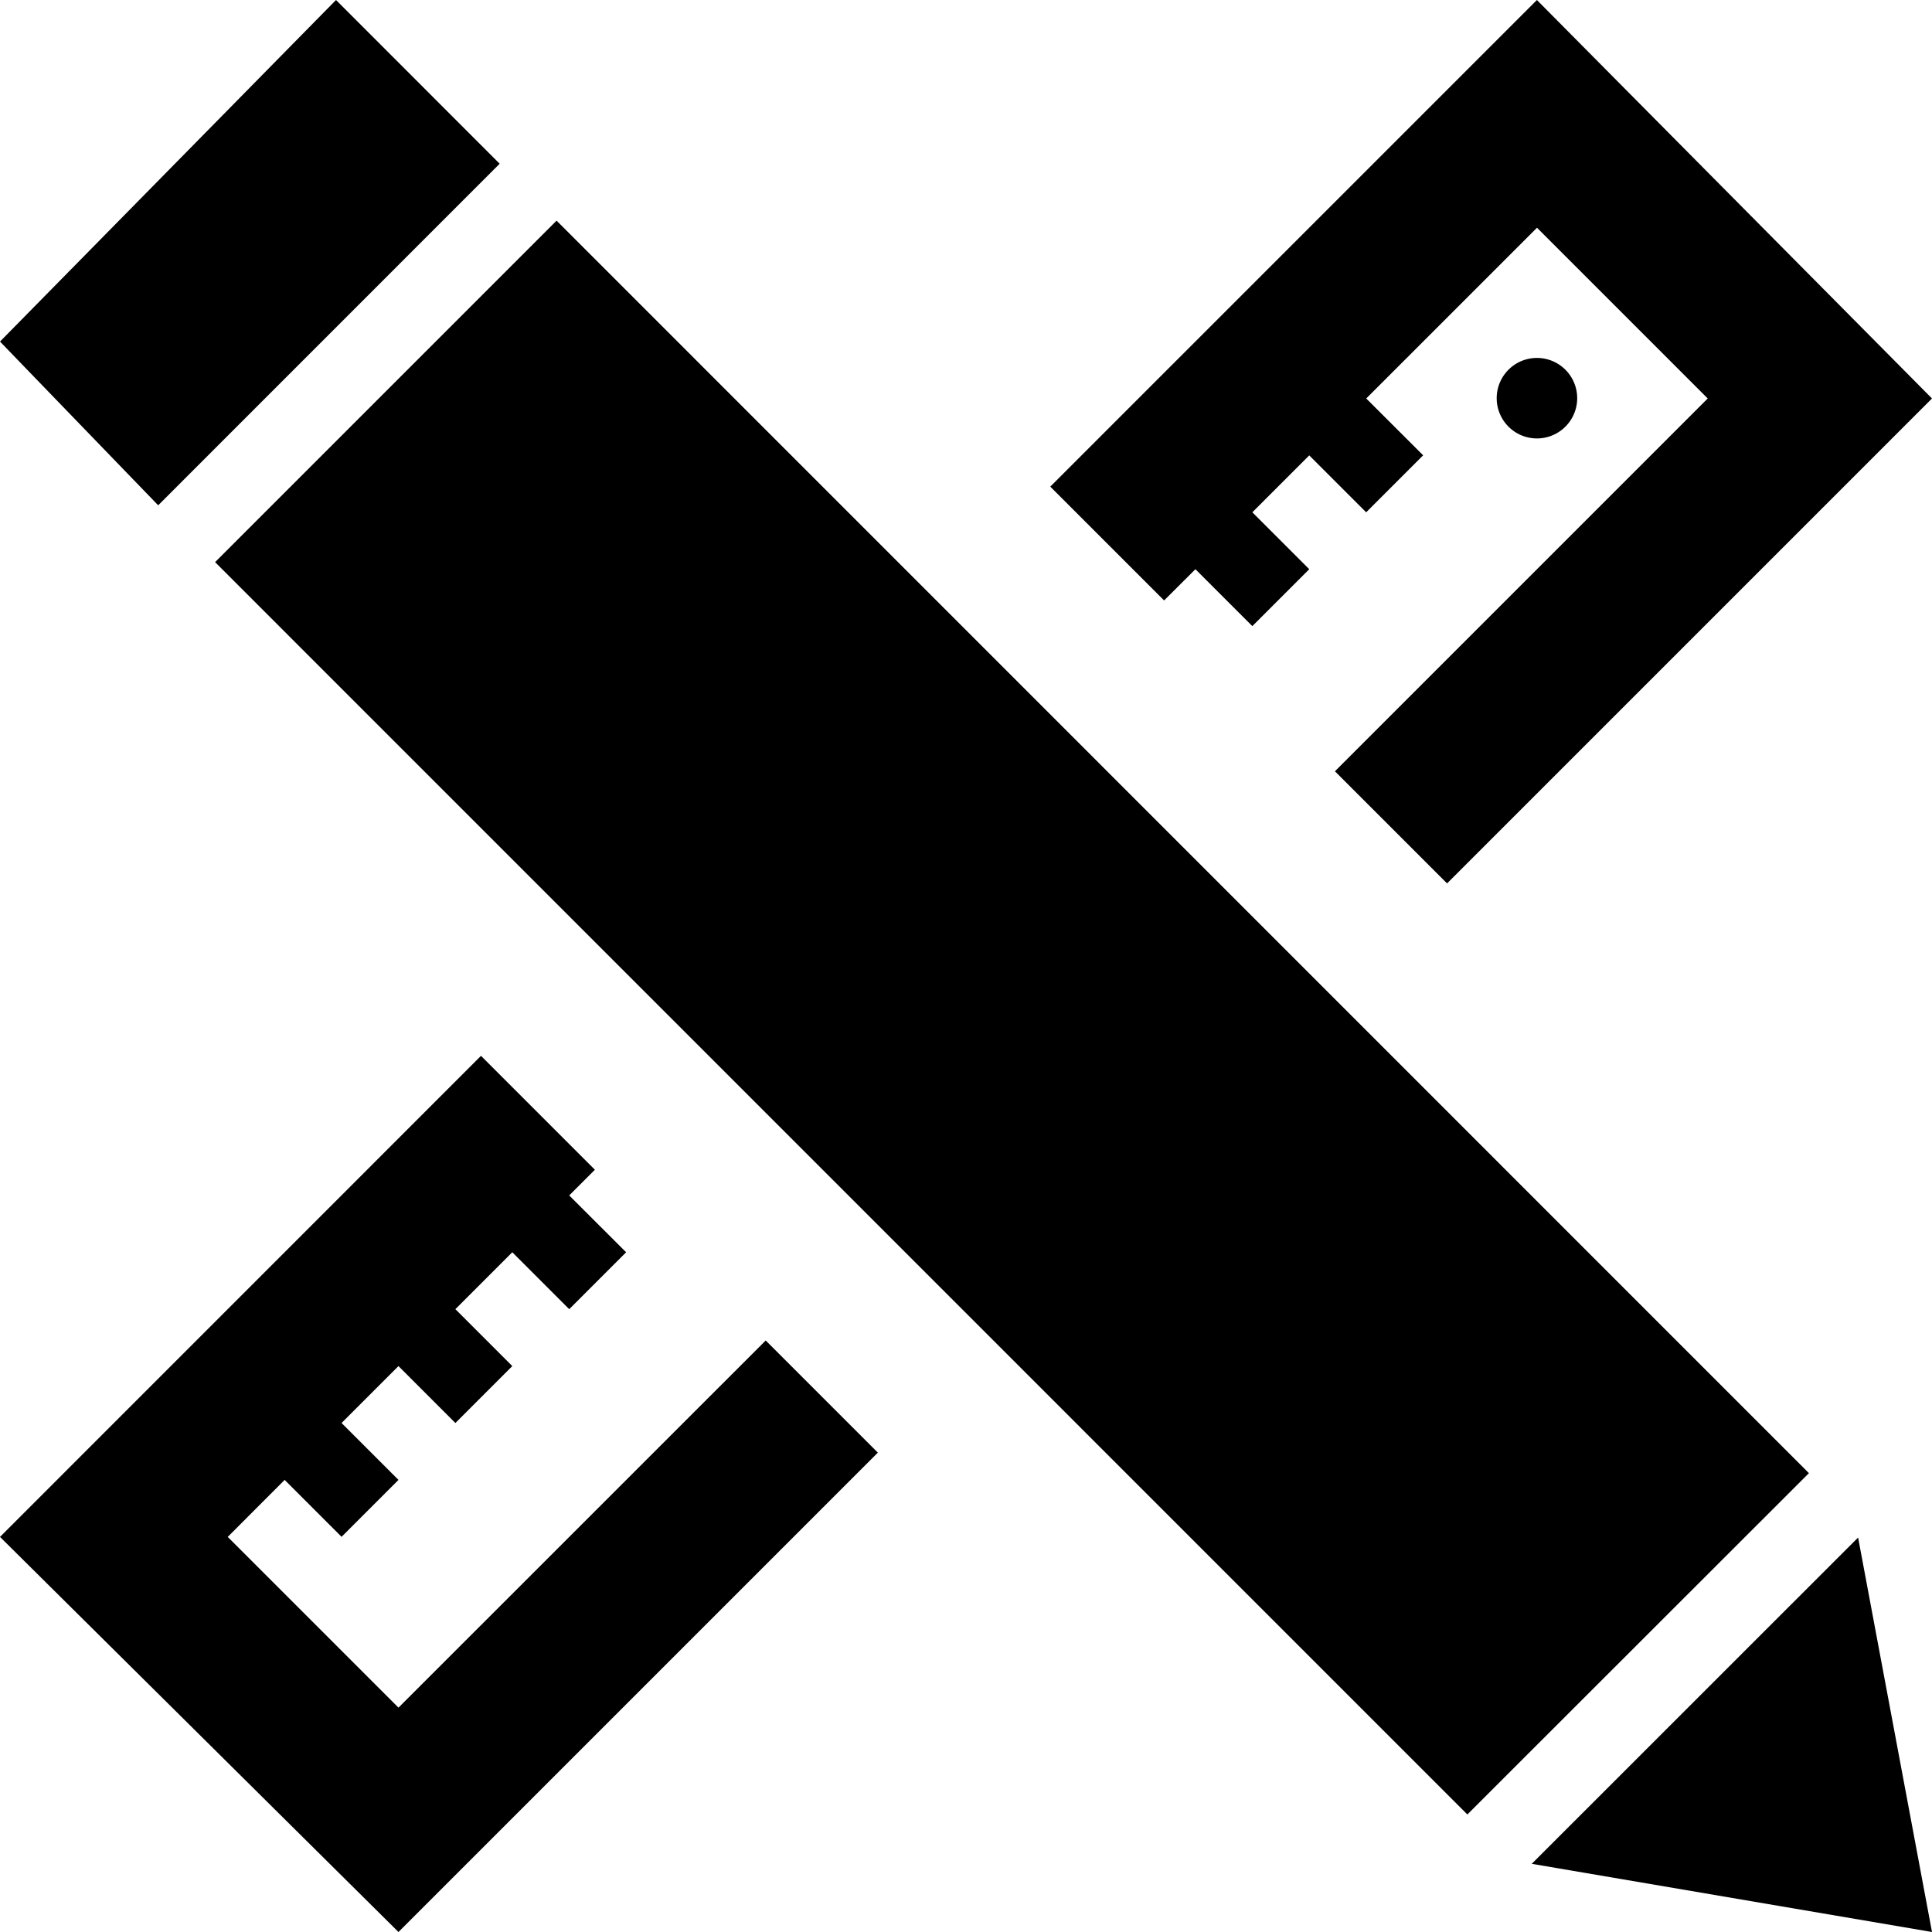
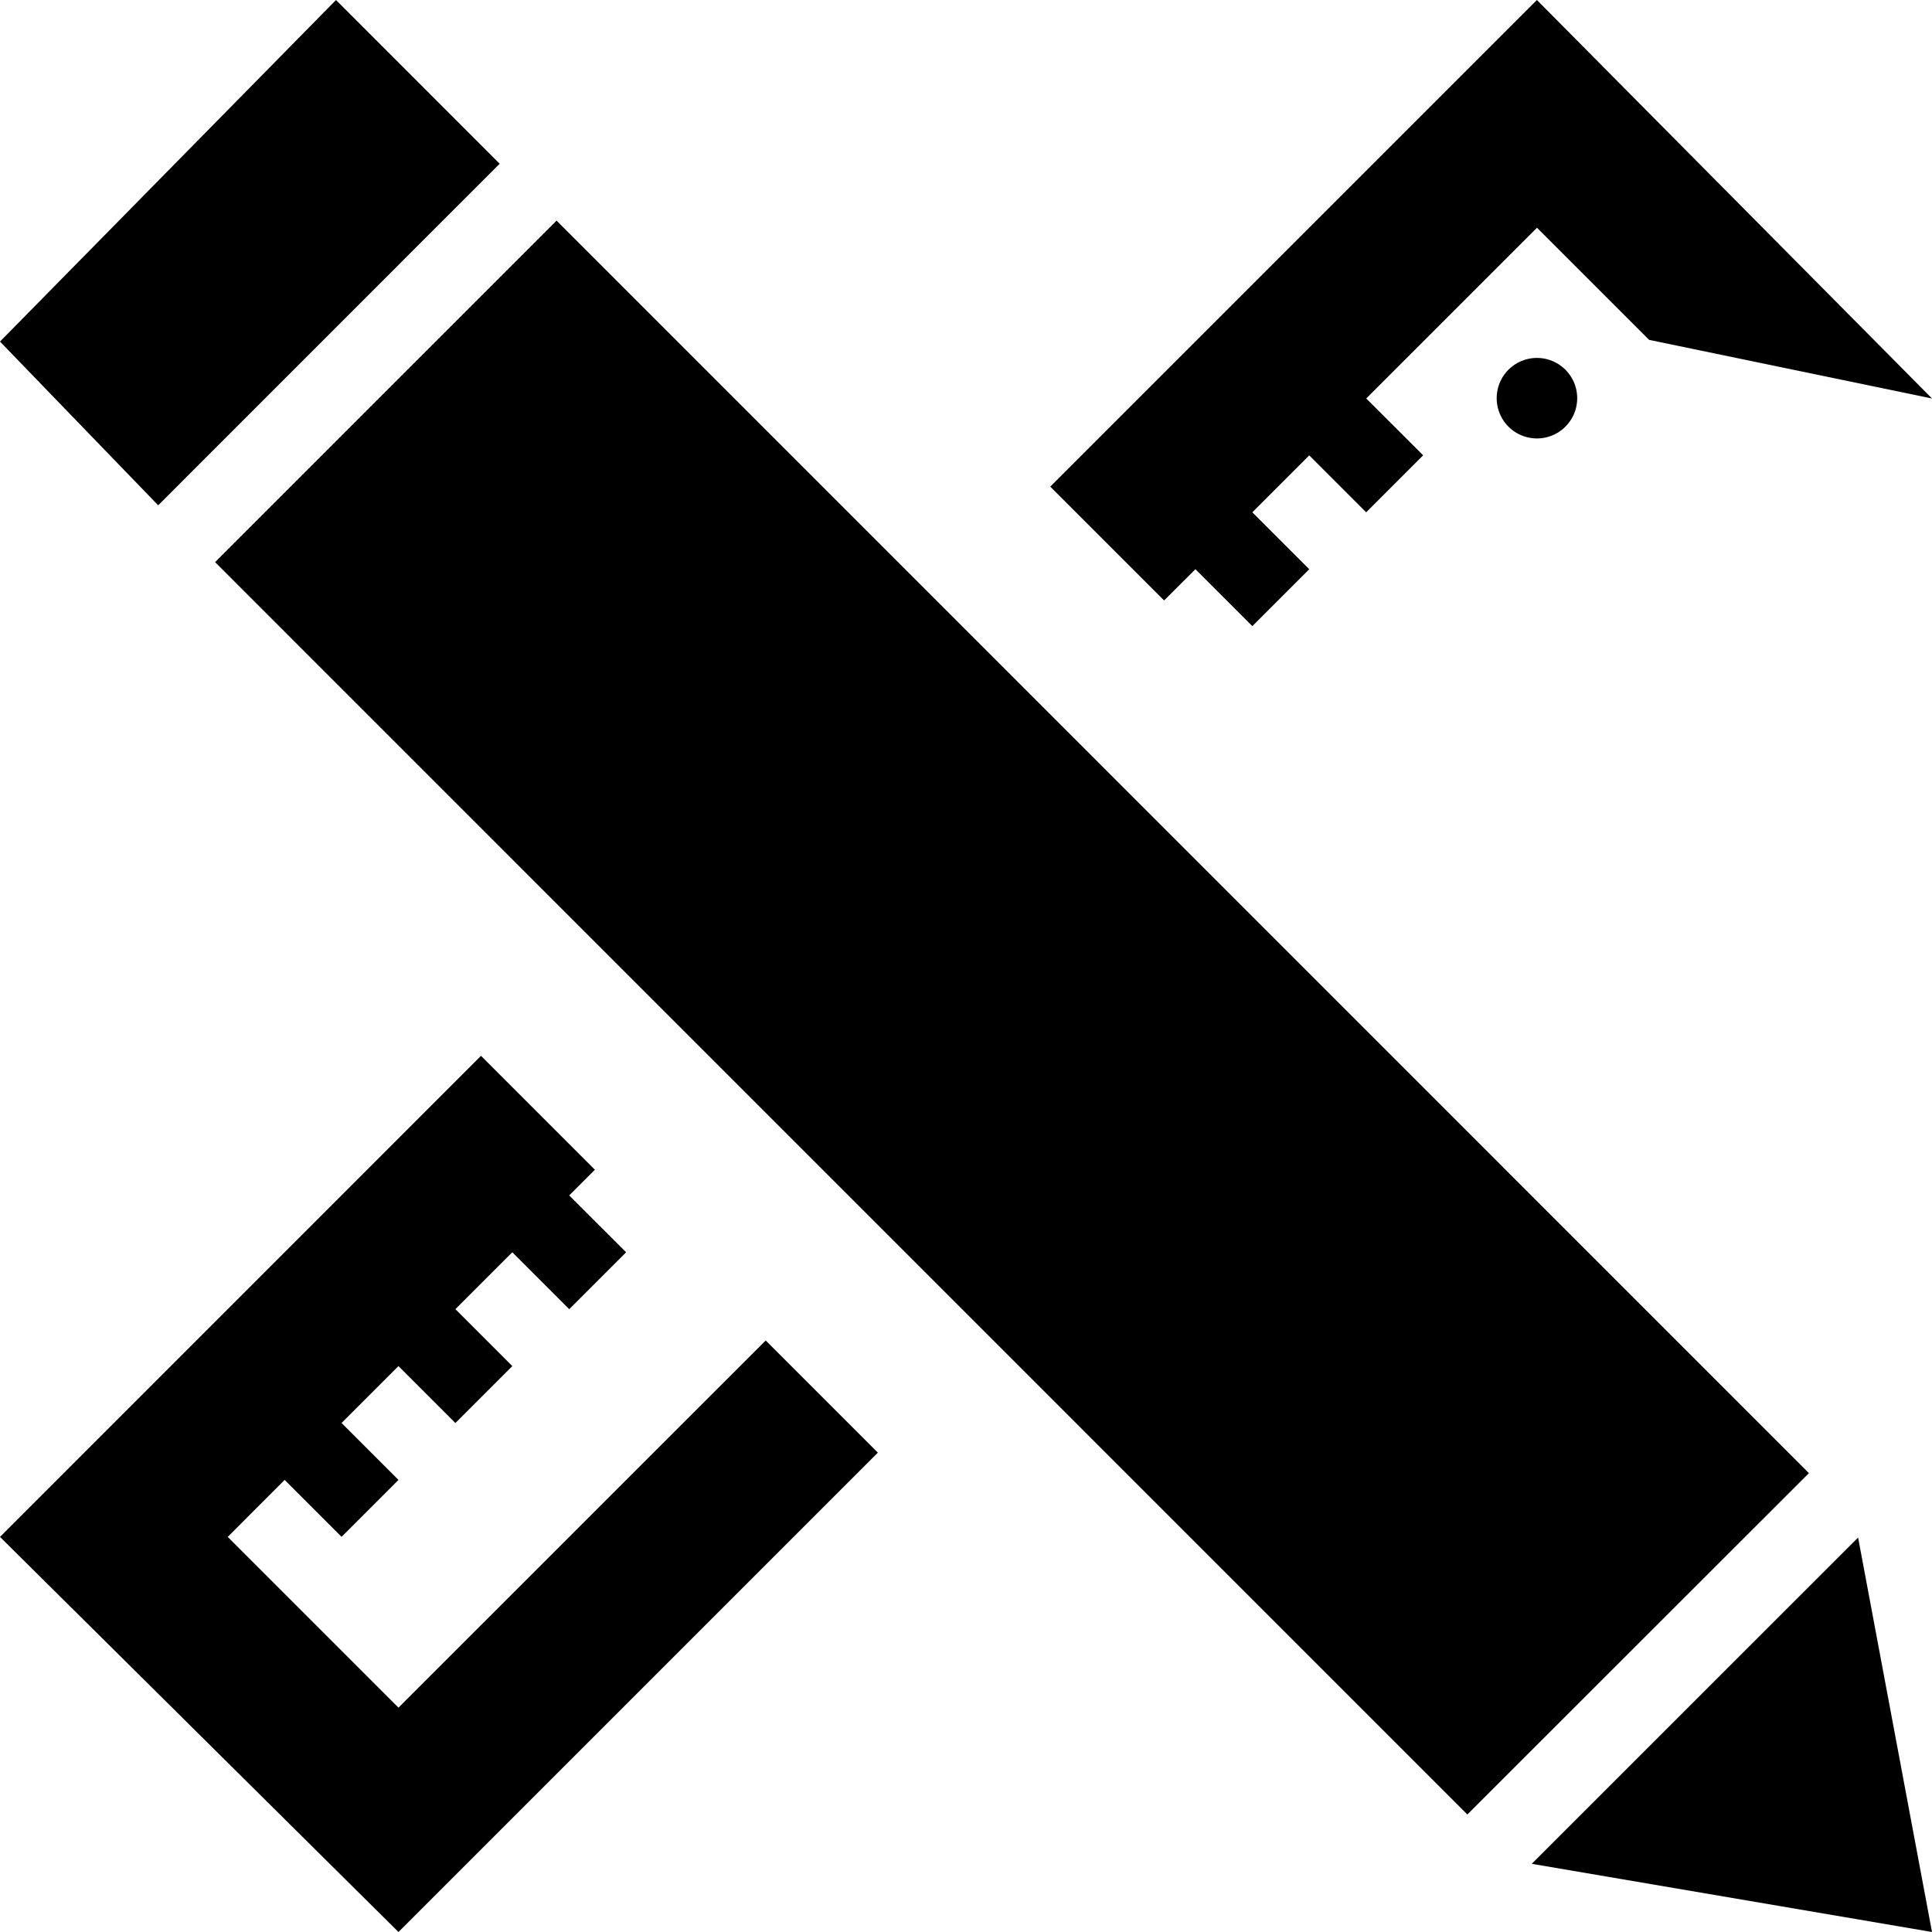
<svg xmlns="http://www.w3.org/2000/svg" width="24" height="24" viewBox="0 0 24 24">
-   <path id="icn-skill" d="M6.914,2.741,22.471,18.3,18.228,22.54,2.672,6.983,6.914,2.741Zm-.707-.707L4.174,0,0,4.243,1.965,6.277,6.207,2.034ZM19.028,23.153,24,24l-.918-4.9ZM14.461,7.459l.389-.388.707.707.707-.707-.707-.707.707-.707.707.707.708-.708-.707-.706,2.121-2.121L21.214,4.95,16.583,9.581l1.393,1.393L24,4.95,19.092,0,13.047,6.045l1.414,1.414ZM9.512,16.652,4.95,21.213,2.829,19.092l.707-.708.707.707.707-.707-.707-.707.707-.707.707.707.707-.707-.707-.707.707-.707.707.707.707-.707-.707-.706.319-.319L5.975,13.116,0,19.092,4.95,24l5.955-5.955ZM19.446,5.3a.5.5,0,1,0-.707,0A.5.5,0,0,0,19.446,5.3Z" />
+   <path id="icn-skill" d="M6.914,2.741,22.471,18.3,18.228,22.54,2.672,6.983,6.914,2.741Zm-.707-.707L4.174,0,0,4.243,1.965,6.277,6.207,2.034ZM19.028,23.153,24,24l-.918-4.9ZM14.461,7.459l.389-.388.707.707.707-.707-.707-.707.707-.707.707.707.708-.708-.707-.706,2.121-2.121l1.393,1.393L24,4.95,19.092,0,13.047,6.045l1.414,1.414ZM9.512,16.652,4.95,21.213,2.829,19.092l.707-.708.707.707.707-.707-.707-.707.707-.707.707.707.707-.707-.707-.707.707-.707.707.707.707-.707-.707-.706.319-.319L5.975,13.116,0,19.092,4.95,24l5.955-5.955ZM19.446,5.3a.5.5,0,1,0-.707,0A.5.5,0,0,0,19.446,5.3Z" />
</svg>